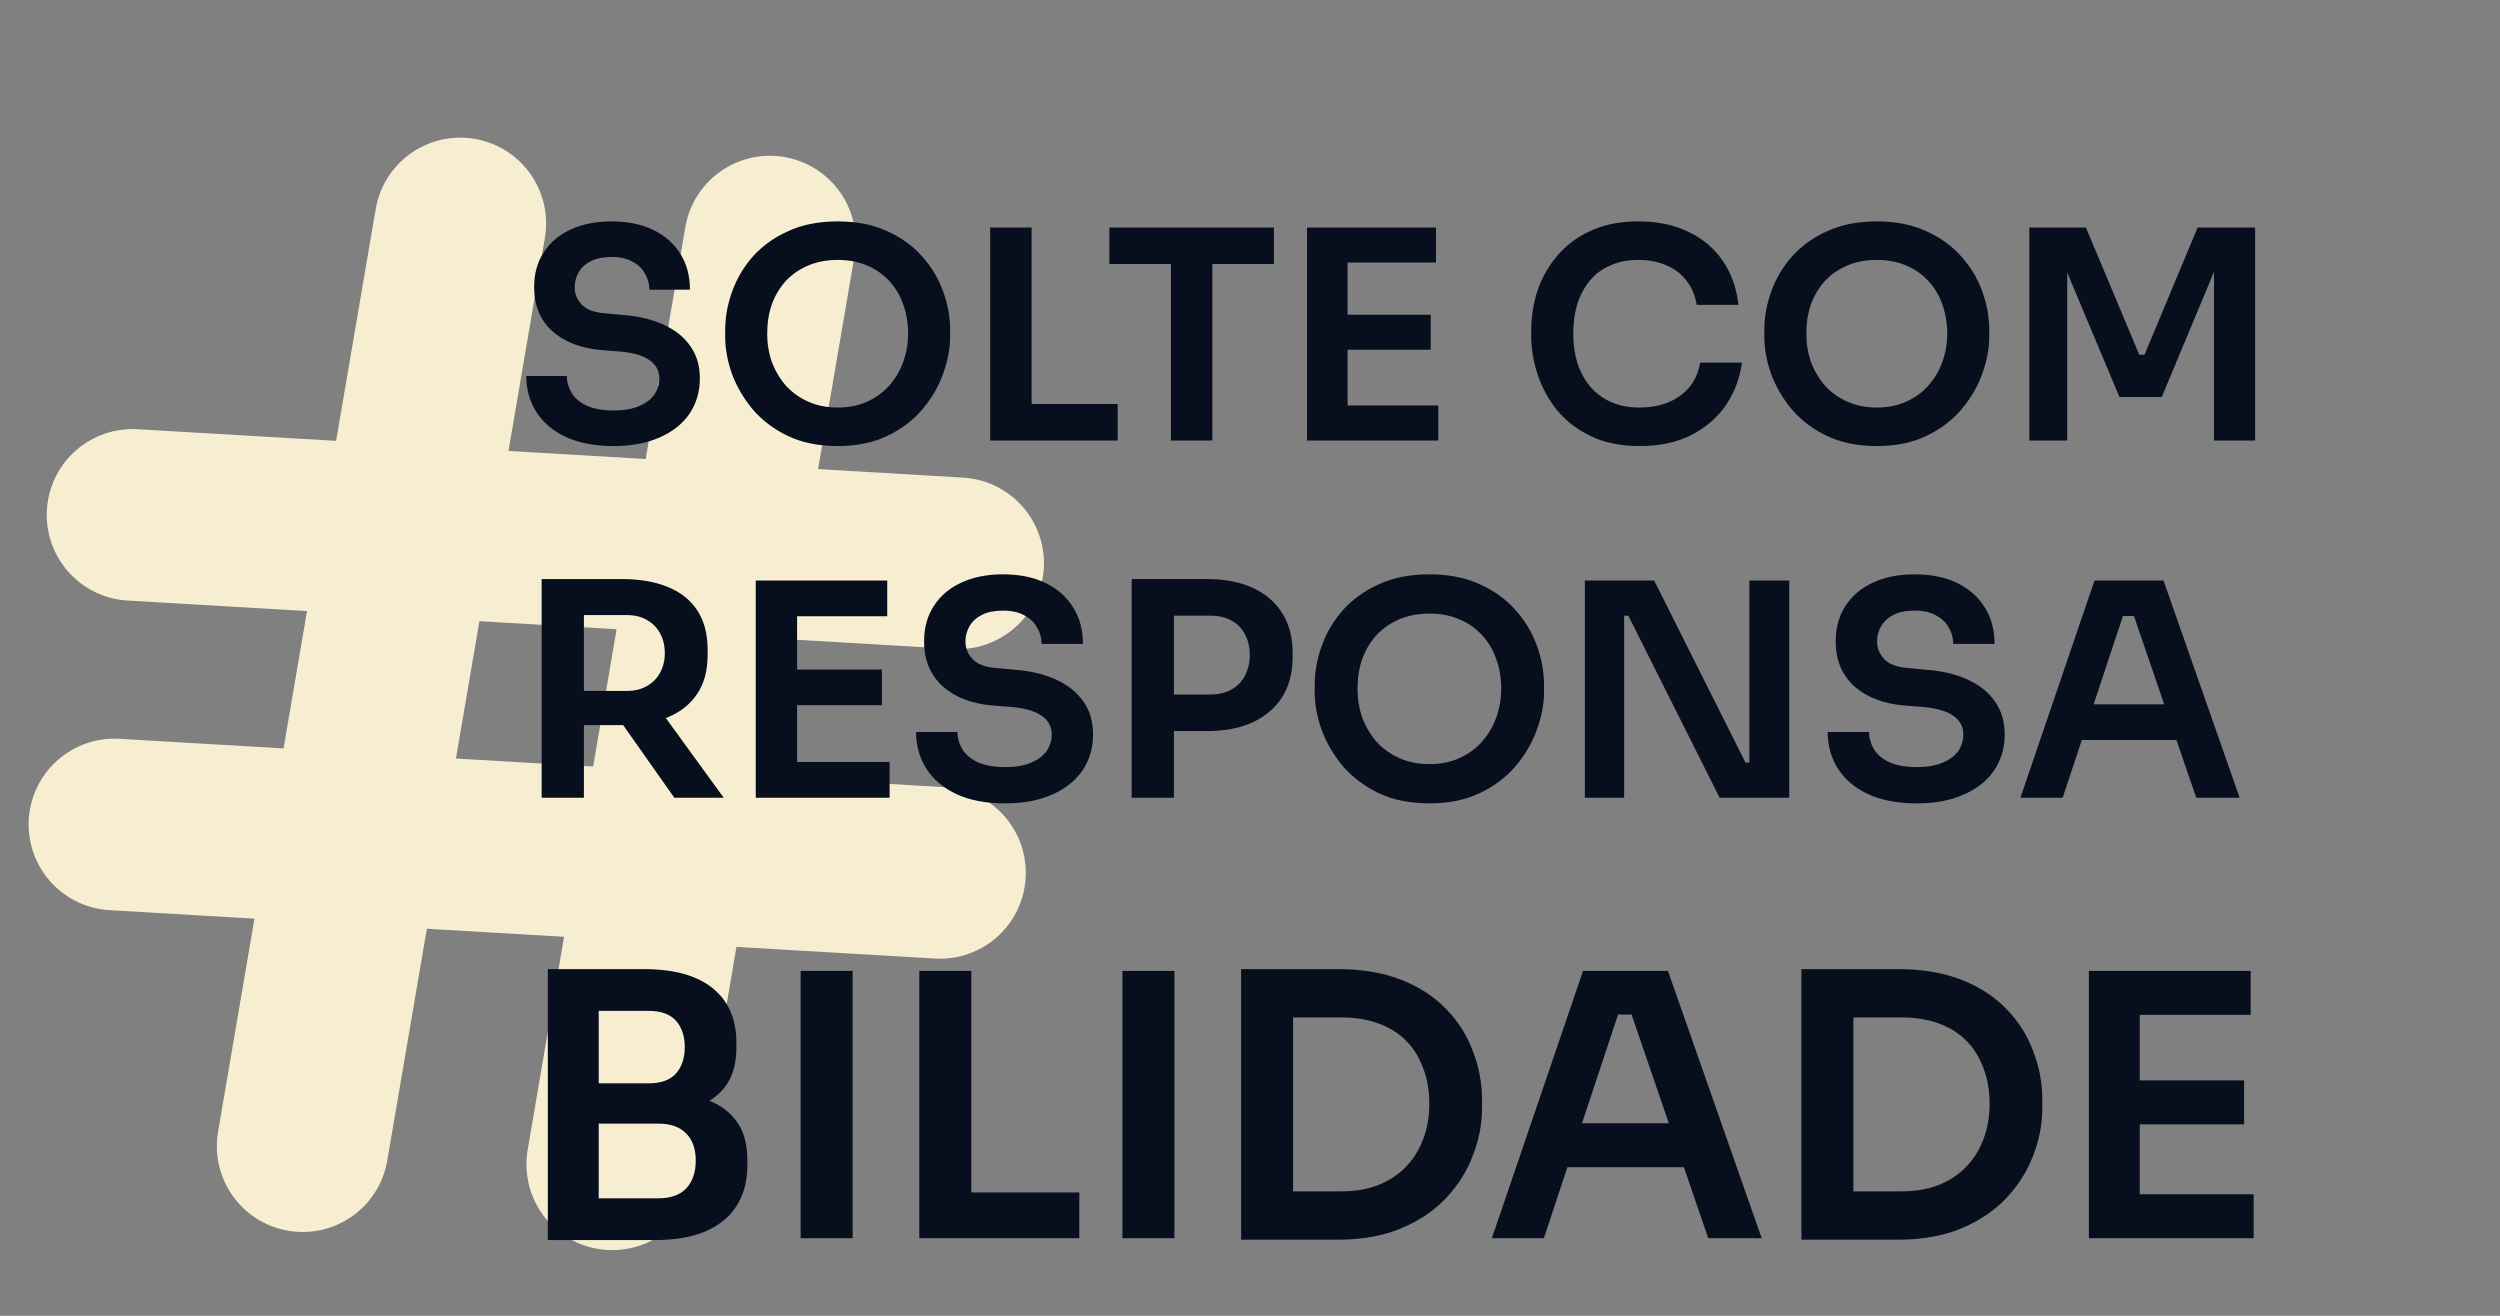
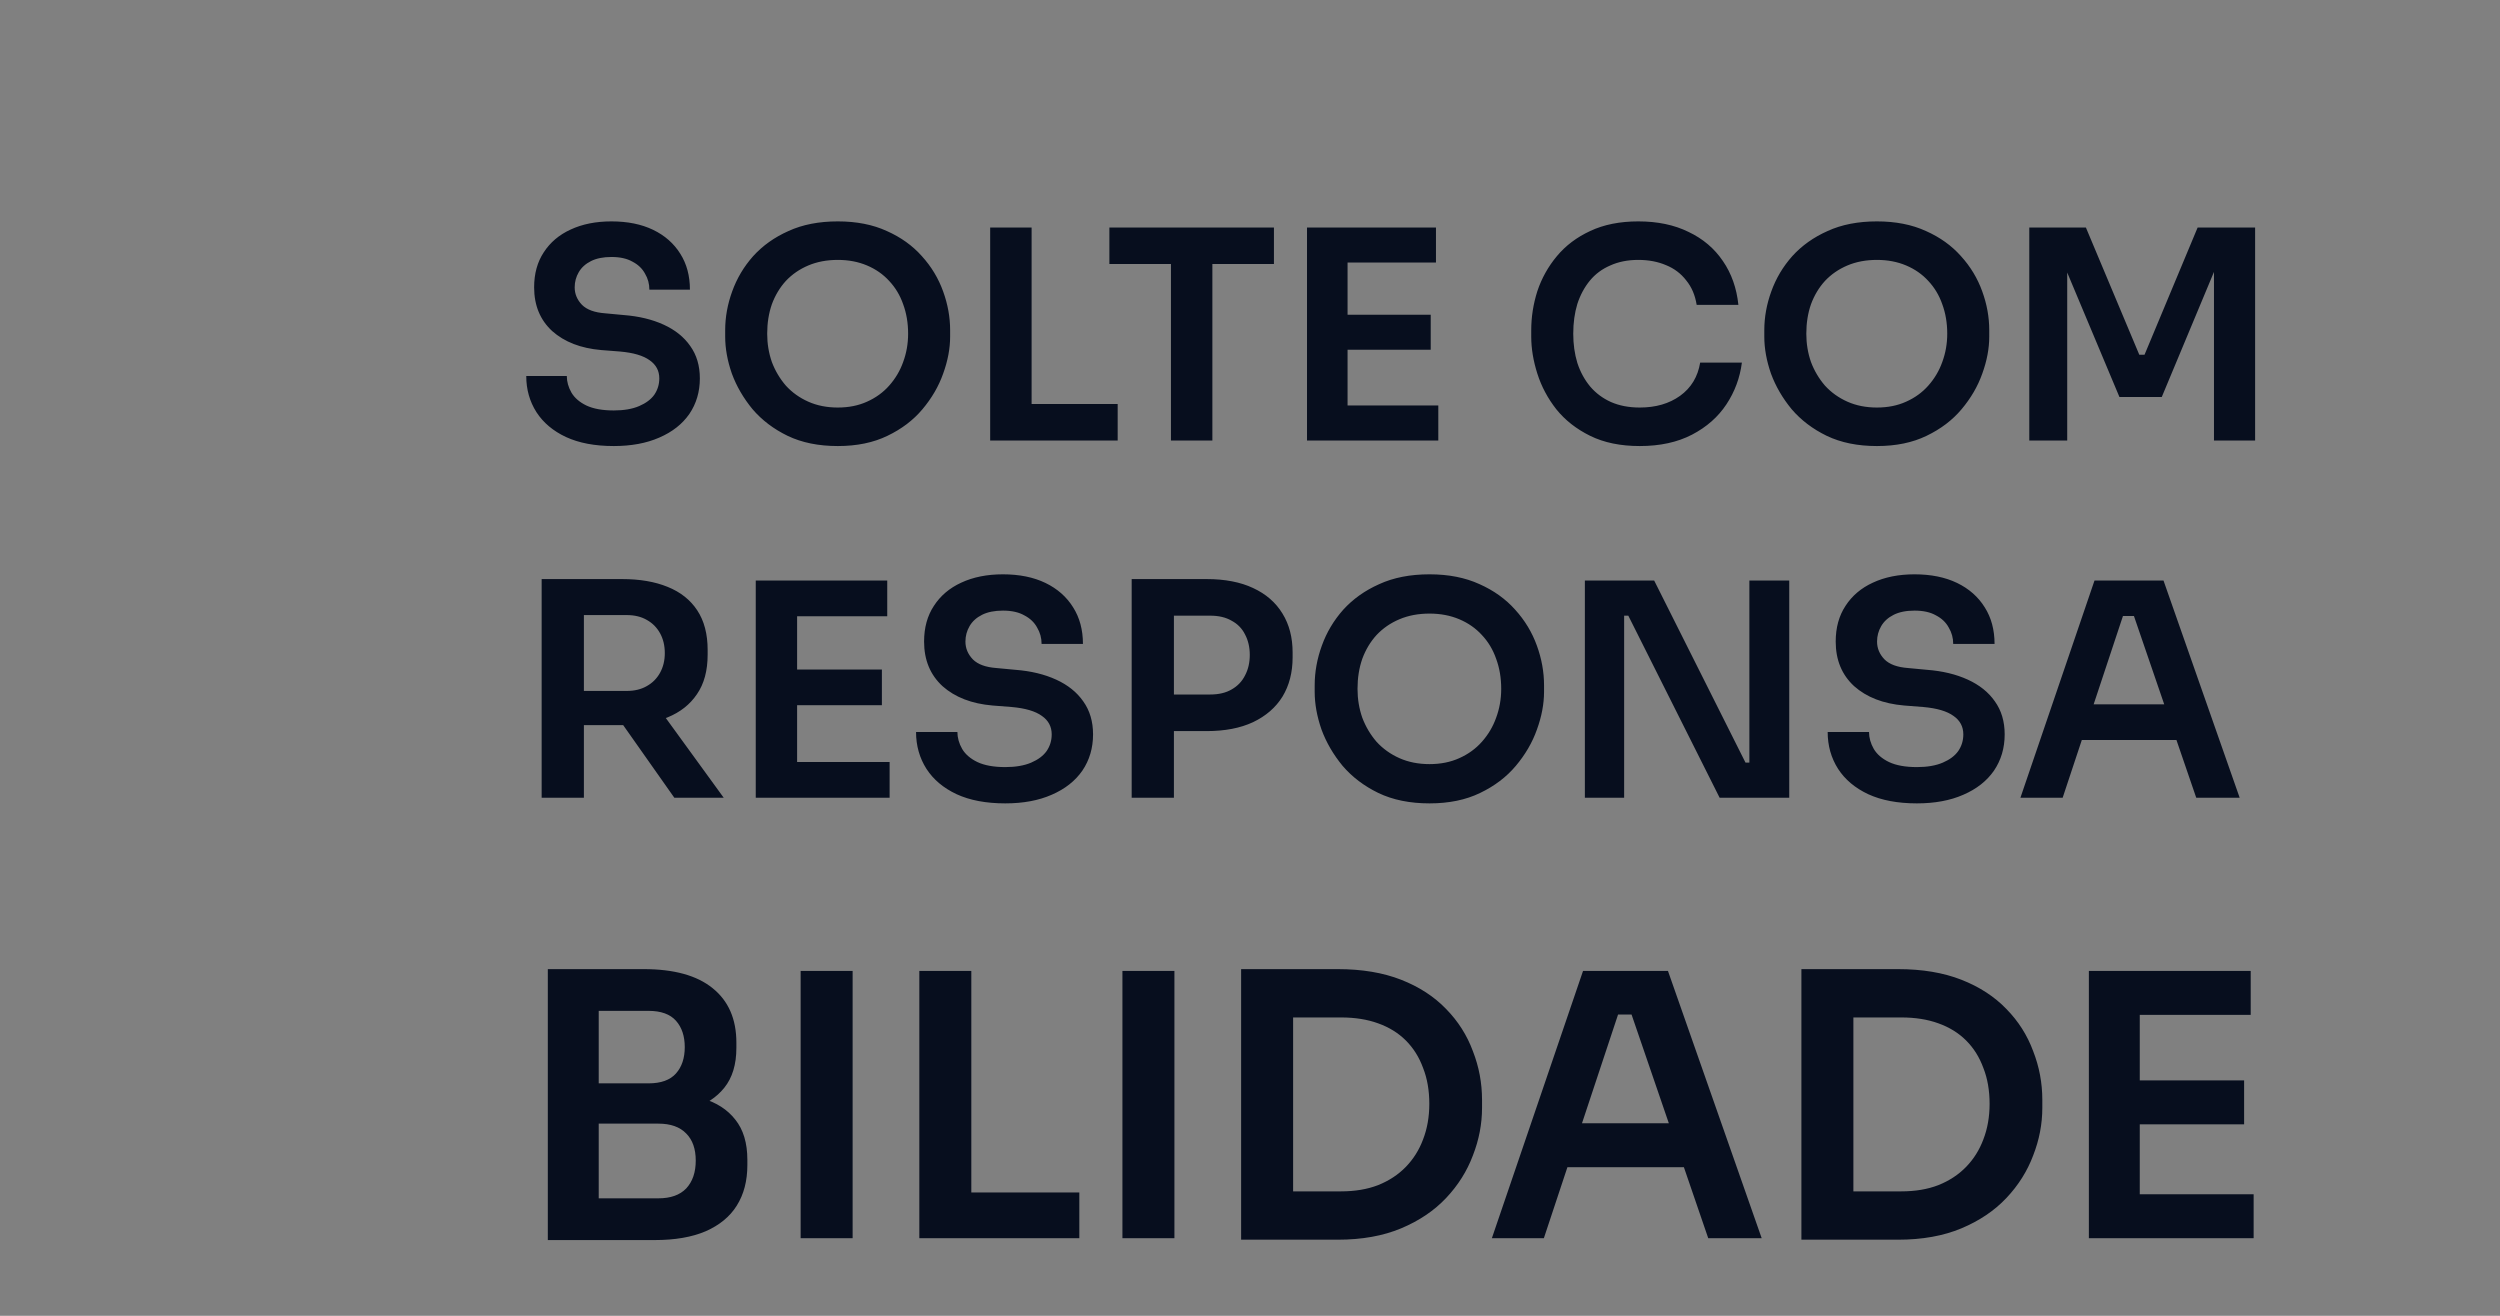
<svg xmlns="http://www.w3.org/2000/svg" width="437" height="230" viewBox="0 0 437 230" fill="none">
  <rect x="0" y="0" width="437" height="230" fill="#808080" stroke="none" />
  <g clip-path="url(#clip0_5118_15)">
    <path d="M23.172 90.002L167.483 98.461" stroke="#F7EED1" stroke-width="30" stroke-linecap="round" stroke-linejoin="round" />
    <path d="M20 144.118L164.31 152.577" stroke="#F7EED1" stroke-width="30" stroke-linecap="round" stroke-linejoin="round" />
-     <path d="M80.461 39.057L52.905 200.349" stroke="#F7EED1" stroke-width="30" stroke-linecap="round" stroke-linejoin="round" />
-     <path d="M134.577 42.23L107.021 203.521" stroke="#F7EED1" stroke-width="30" stroke-linecap="round" stroke-linejoin="round" />
  </g>
  <path d="M107.289 77.969C103.991 77.969 101.203 77.442 98.925 76.388C96.681 75.334 94.964 73.889 93.774 72.053C92.584 70.183 91.989 68.075 91.989 65.729H99.078C99.078 66.715 99.35 67.684 99.894 68.636C100.438 69.554 101.305 70.302 102.495 70.88C103.719 71.458 105.317 71.747 107.289 71.747C109.057 71.747 110.536 71.492 111.726 70.982C112.916 70.472 113.8 69.809 114.378 68.993C114.956 68.143 115.245 67.191 115.245 66.137C115.245 64.811 114.684 63.757 113.562 62.975C112.44 62.159 110.706 61.649 108.36 61.445L105.096 61.19C101.526 60.884 98.67 59.779 96.528 57.875C94.42 55.937 93.366 53.387 93.366 50.225C93.366 47.845 93.927 45.805 95.049 44.105C96.171 42.371 97.735 41.045 99.741 40.127C101.781 39.175 104.161 38.699 106.881 38.699C109.703 38.699 112.134 39.192 114.174 40.178C116.214 41.164 117.795 42.558 118.917 44.36C120.039 46.128 120.6 48.219 120.6 50.633H113.511C113.511 49.613 113.256 48.678 112.746 47.828C112.27 46.944 111.539 46.247 110.553 45.737C109.601 45.193 108.377 44.921 106.881 44.921C105.453 44.921 104.263 45.159 103.311 45.635C102.359 46.111 101.645 46.757 101.169 47.573C100.693 48.389 100.455 49.273 100.455 50.225C100.455 51.381 100.88 52.401 101.73 53.285C102.58 54.135 103.923 54.628 105.759 54.764L109.023 55.07C111.675 55.274 114.004 55.835 116.01 56.753C118.016 57.671 119.563 58.912 120.651 60.476C121.773 62.04 122.334 63.927 122.334 66.137C122.334 68.483 121.722 70.557 120.498 72.359C119.274 74.127 117.523 75.504 115.245 76.49C113.001 77.476 110.349 77.969 107.289 77.969ZM146.448 77.969C143.082 77.969 140.158 77.374 137.676 76.184C135.228 74.994 133.188 73.447 131.556 71.543C129.958 69.605 128.751 67.531 127.935 65.321C127.153 63.077 126.762 60.918 126.762 58.844V57.722C126.762 55.444 127.17 53.183 127.986 50.939C128.802 48.661 130.026 46.604 131.658 44.768C133.324 42.932 135.381 41.47 137.829 40.382C140.277 39.26 143.15 38.699 146.448 38.699C149.712 38.699 152.568 39.26 155.016 40.382C157.464 41.47 159.504 42.932 161.136 44.768C162.802 46.604 164.043 48.661 164.859 50.939C165.675 53.183 166.083 55.444 166.083 57.722V58.844C166.083 60.918 165.675 63.077 164.859 65.321C164.077 67.531 162.87 69.605 161.238 71.543C159.64 73.447 157.6 74.994 155.118 76.184C152.67 77.374 149.78 77.969 146.448 77.969ZM146.448 71.237C148.352 71.237 150.052 70.897 151.548 70.217C153.078 69.537 154.37 68.602 155.424 67.412C156.512 66.188 157.328 64.811 157.872 63.281C158.45 61.717 158.739 60.068 158.739 58.334C158.739 56.464 158.45 54.747 157.872 53.183C157.328 51.619 156.512 50.259 155.424 49.103C154.37 47.947 153.078 47.046 151.548 46.4C150.018 45.754 148.318 45.431 146.448 45.431C144.544 45.431 142.827 45.754 141.297 46.4C139.767 47.046 138.458 47.947 137.37 49.103C136.316 50.259 135.5 51.619 134.922 53.183C134.378 54.747 134.106 56.464 134.106 58.334C134.106 60.068 134.378 61.717 134.922 63.281C135.5 64.811 136.316 66.188 137.37 67.412C138.458 68.602 139.767 69.537 141.297 70.217C142.827 70.897 144.544 71.237 146.448 71.237ZM173.082 77V39.77H180.324V77H173.082ZM179.304 77V70.625H195.369V77H179.304ZM204.681 77V45.125H211.923V77H204.681ZM193.92 46.145V39.77H222.684V46.145H193.92ZM228.465 77V39.77H235.554V77H228.465ZM234.534 77V70.88H251.415V77H234.534ZM234.534 61.139V55.019H250.089V61.139H234.534ZM234.534 45.89V39.77H251.007V45.89H234.534ZM286.632 77.969C283.266 77.969 280.376 77.374 277.962 76.184C275.548 74.994 273.576 73.447 272.046 71.543C270.55 69.639 269.445 67.565 268.731 65.321C268.017 63.077 267.66 60.918 267.66 58.844V57.722C267.66 55.41 268.017 53.132 268.731 50.888C269.479 48.644 270.618 46.604 272.148 44.768C273.678 42.932 275.616 41.47 277.962 40.382C280.342 39.26 283.147 38.699 286.377 38.699C289.743 38.699 292.667 39.311 295.149 40.535C297.665 41.725 299.671 43.425 301.167 45.635C302.663 47.811 303.564 50.361 303.87 53.285H296.577C296.305 51.585 295.693 50.157 294.741 49.001C293.823 47.811 292.65 46.927 291.222 46.349C289.794 45.737 288.179 45.431 286.377 45.431C284.541 45.431 282.909 45.754 281.481 46.4C280.053 47.012 278.863 47.896 277.911 49.052C276.959 50.208 276.228 51.568 275.718 53.132C275.242 54.696 275.004 56.43 275.004 58.334C275.004 60.17 275.242 61.87 275.718 63.434C276.228 64.998 276.976 66.375 277.962 67.565C278.948 68.721 280.155 69.622 281.583 70.268C283.045 70.914 284.728 71.237 286.632 71.237C289.42 71.237 291.766 70.557 293.67 69.197C295.608 67.803 296.781 65.865 297.189 63.383H304.482C304.142 66.035 303.241 68.466 301.779 70.676C300.317 72.886 298.311 74.654 295.761 75.98C293.211 77.306 290.168 77.969 286.632 77.969ZM328.086 77.969C324.72 77.969 321.796 77.374 319.314 76.184C316.866 74.994 314.826 73.447 313.194 71.543C311.596 69.605 310.389 67.531 309.573 65.321C308.791 63.077 308.4 60.918 308.4 58.844V57.722C308.4 55.444 308.808 53.183 309.624 50.939C310.44 48.661 311.664 46.604 313.296 44.768C314.962 42.932 317.019 41.47 319.467 40.382C321.915 39.26 324.788 38.699 328.086 38.699C331.35 38.699 334.206 39.26 336.654 40.382C339.102 41.47 341.142 42.932 342.774 44.768C344.44 46.604 345.681 48.661 346.497 50.939C347.313 53.183 347.721 55.444 347.721 57.722V58.844C347.721 60.918 347.313 63.077 346.497 65.321C345.715 67.531 344.508 69.605 342.876 71.543C341.278 73.447 339.238 74.994 336.756 76.184C334.308 77.374 331.418 77.969 328.086 77.969ZM328.086 71.237C329.99 71.237 331.69 70.897 333.186 70.217C334.716 69.537 336.008 68.602 337.062 67.412C338.15 66.188 338.966 64.811 339.51 63.281C340.088 61.717 340.377 60.068 340.377 58.334C340.377 56.464 340.088 54.747 339.51 53.183C338.966 51.619 338.15 50.259 337.062 49.103C336.008 47.947 334.716 47.046 333.186 46.4C331.656 45.754 329.956 45.431 328.086 45.431C326.182 45.431 324.465 45.754 322.935 46.4C321.405 47.046 320.096 47.947 319.008 49.103C317.954 50.259 317.138 51.619 316.56 53.183C316.016 54.747 315.744 56.464 315.744 58.334C315.744 60.068 316.016 61.717 316.56 63.281C317.138 64.811 317.954 66.188 319.008 67.412C320.096 68.602 321.405 69.537 322.935 70.217C324.465 70.897 326.182 71.237 328.086 71.237ZM354.72 77V39.77H364.614L373.947 62.006H374.865L384.147 39.77H394.194V77H387.003V45.227L387.921 45.329L377.874 69.401H370.479L360.381 45.329L361.35 45.227V77H354.72Z" fill="#070E1E" />
-   <path d="M94.68 139.443V101.223H102.064V139.443H94.68ZM117.872 139.443L106.224 122.907H114.492L126.504 139.443H117.872ZM99.88 126.755V120.775H109.552C110.904 120.775 112.065 120.498 113.036 119.943C114.041 119.388 114.821 118.608 115.376 117.603C115.931 116.598 116.208 115.454 116.208 114.171C116.208 112.854 115.931 111.692 115.376 110.687C114.821 109.682 114.041 108.902 113.036 108.347C112.065 107.792 110.904 107.515 109.552 107.515H99.88V101.223H108.772C111.823 101.223 114.457 101.674 116.676 102.575C118.929 103.476 120.663 104.846 121.876 106.683C123.089 108.52 123.696 110.826 123.696 113.599V114.431C123.696 117.239 123.072 119.544 121.824 121.347C120.611 123.15 118.895 124.502 116.676 125.403C114.457 126.304 111.823 126.755 108.772 126.755H99.88ZM132.106 139.443V101.483H139.334V139.443H132.106ZM138.294 139.443V133.203H155.506V139.443H138.294ZM138.294 123.271V117.031H154.154V123.271H138.294ZM138.294 107.723V101.483H155.09V107.723H138.294ZM175.726 140.431C172.363 140.431 169.52 139.894 167.198 138.819C164.91 137.744 163.159 136.271 161.946 134.399C160.732 132.492 160.126 130.343 160.126 127.951H167.354C167.354 128.956 167.631 129.944 168.186 130.915C168.74 131.851 169.624 132.614 170.838 133.203C172.086 133.792 173.715 134.087 175.726 134.087C177.528 134.087 179.036 133.827 180.25 133.307C181.463 132.787 182.364 132.111 182.954 131.279C183.543 130.412 183.838 129.442 183.838 128.367C183.838 127.015 183.266 125.94 182.122 125.143C180.978 124.311 179.21 123.791 176.818 123.583L173.49 123.323C169.85 123.011 166.938 121.884 164.754 119.943C162.604 117.967 161.53 115.367 161.53 112.143C161.53 109.716 162.102 107.636 163.246 105.903C164.39 104.135 165.984 102.783 168.03 101.847C170.11 100.876 172.536 100.391 175.31 100.391C178.187 100.391 180.666 100.894 182.746 101.899C184.826 102.904 186.438 104.326 187.582 106.163C188.726 107.966 189.298 110.098 189.298 112.559H182.07C182.07 111.519 181.81 110.566 181.29 109.699C180.804 108.798 180.059 108.087 179.054 107.567C178.083 107.012 176.835 106.735 175.31 106.735C173.854 106.735 172.64 106.978 171.67 107.463C170.699 107.948 169.971 108.607 169.486 109.439C169 110.271 168.758 111.172 168.758 112.143C168.758 113.322 169.191 114.362 170.058 115.263C170.924 116.13 172.294 116.632 174.166 116.771L177.494 117.083C180.198 117.291 182.572 117.863 184.618 118.799C186.663 119.735 188.24 121 189.35 122.595C190.494 124.19 191.066 126.114 191.066 128.367C191.066 130.759 190.442 132.874 189.194 134.711C187.946 136.514 186.16 137.918 183.838 138.923C181.55 139.928 178.846 140.431 175.726 140.431ZM204.161 127.795V121.399H211.545C213.035 121.399 214.283 121.104 215.289 120.515C216.329 119.926 217.109 119.111 217.629 118.071C218.183 117.031 218.461 115.835 218.461 114.483C218.461 113.131 218.183 111.935 217.629 110.895C217.109 109.855 216.329 109.058 215.289 108.503C214.283 107.914 213.035 107.619 211.545 107.619H204.161V101.223H210.921C214.11 101.223 216.814 101.743 219.033 102.783C221.286 103.823 223.002 105.314 224.181 107.255C225.359 109.162 225.949 111.432 225.949 114.067V114.899C225.949 117.534 225.359 119.822 224.181 121.763C223.002 123.67 221.286 125.16 219.033 126.235C216.814 127.275 214.11 127.795 210.921 127.795H204.161ZM197.817 139.443V101.223H205.201V139.443H197.817ZM249.879 140.431C246.447 140.431 243.466 139.824 240.935 138.611C238.439 137.398 236.359 135.82 234.695 133.879C233.066 131.903 231.835 129.788 231.003 127.535C230.206 125.247 229.807 123.046 229.807 120.931V119.787C229.807 117.464 230.223 115.159 231.055 112.871C231.887 110.548 233.135 108.451 234.799 106.579C236.498 104.707 238.595 103.216 241.091 102.107C243.587 100.963 246.517 100.391 249.879 100.391C253.207 100.391 256.119 100.963 258.615 102.107C261.111 103.216 263.191 104.707 264.855 106.579C266.554 108.451 267.819 110.548 268.651 112.871C269.483 115.159 269.899 117.464 269.899 119.787V120.931C269.899 123.046 269.483 125.247 268.651 127.535C267.854 129.788 266.623 131.903 264.959 133.879C263.33 135.82 261.25 137.398 258.719 138.611C256.223 139.824 253.277 140.431 249.879 140.431ZM249.879 133.567C251.821 133.567 253.554 133.22 255.079 132.527C256.639 131.834 257.957 130.88 259.031 129.667C260.141 128.419 260.973 127.015 261.527 125.455C262.117 123.86 262.411 122.179 262.411 120.411C262.411 118.504 262.117 116.754 261.527 115.159C260.973 113.564 260.141 112.178 259.031 110.999C257.957 109.82 256.639 108.902 255.079 108.243C253.519 107.584 251.786 107.255 249.879 107.255C247.938 107.255 246.187 107.584 244.627 108.243C243.067 108.902 241.733 109.82 240.623 110.999C239.549 112.178 238.717 113.564 238.127 115.159C237.573 116.754 237.295 118.504 237.295 120.411C237.295 122.179 237.573 123.86 238.127 125.455C238.717 127.015 239.549 128.419 240.623 129.667C241.733 130.88 243.067 131.834 244.627 132.527C246.187 133.22 247.938 133.567 249.879 133.567ZM277.035 139.443V101.483H289.151L305.115 133.307H306.831L305.791 134.243V101.483H312.759V139.443H300.591L284.627 107.619H282.859L283.899 106.683V139.443H277.035ZM335.077 140.431C331.715 140.431 328.872 139.894 326.549 138.819C324.261 137.744 322.511 136.271 321.297 134.399C320.084 132.492 319.477 130.343 319.477 127.951H326.705C326.705 128.956 326.983 129.944 327.537 130.915C328.092 131.851 328.976 132.614 330.189 133.203C331.437 133.792 333.067 134.087 335.077 134.087C336.88 134.087 338.388 133.827 339.601 133.307C340.815 132.787 341.716 132.111 342.305 131.279C342.895 130.412 343.189 129.442 343.189 128.367C343.189 127.015 342.617 125.94 341.473 125.143C340.329 124.311 338.561 123.791 336.169 123.583L332.841 123.323C329.201 123.011 326.289 121.884 324.105 119.943C321.956 117.967 320.881 115.367 320.881 112.143C320.881 109.716 321.453 107.636 322.597 105.903C323.741 104.135 325.336 102.783 327.381 101.847C329.461 100.876 331.888 100.391 334.661 100.391C337.539 100.391 340.017 100.894 342.097 101.899C344.177 102.904 345.789 104.326 346.933 106.163C348.077 107.966 348.649 110.098 348.649 112.559H341.421C341.421 111.519 341.161 110.566 340.641 109.699C340.156 108.798 339.411 108.087 338.405 107.567C337.435 107.012 336.187 106.735 334.661 106.735C333.205 106.735 331.992 106.978 331.021 107.463C330.051 107.948 329.323 108.607 328.837 109.439C328.352 110.271 328.109 111.172 328.109 112.143C328.109 113.322 328.543 114.362 329.409 115.263C330.276 116.13 331.645 116.632 333.517 116.771L336.845 117.083C339.549 117.291 341.924 117.863 343.969 118.799C346.015 119.735 347.592 121 348.701 122.595C349.845 124.19 350.417 126.114 350.417 128.367C350.417 130.759 349.793 132.874 348.545 134.711C347.297 136.514 345.512 137.918 343.189 138.923C340.901 139.928 338.197 140.431 335.077 140.431ZM353.17 139.443L366.118 101.483H378.182L391.494 139.443H383.902L372.618 106.527L375.27 107.671H368.77L371.474 106.527L360.554 139.443H353.17ZM362.218 129.355L364.558 123.115H379.95L382.238 129.355H362.218ZM103.376 216.763V209.467H115.088C117.221 209.467 118.843 208.891 119.952 207.739C121.061 206.544 121.616 204.923 121.616 202.875C121.616 200.827 121.061 199.248 119.952 198.139C118.843 196.987 117.221 196.411 115.088 196.411H103.376V190.843H114.448C117.563 190.843 120.336 191.227 122.768 191.995C125.243 192.72 127.163 193.958 128.528 195.707C129.936 197.456 130.64 199.803 130.64 202.747V203.643C130.64 206.416 130.021 208.784 128.784 210.747C127.589 212.667 125.776 214.16 123.344 215.227C120.955 216.251 117.989 216.763 114.448 216.763H103.376ZM95.76 216.763V169.403H104.656V216.763H95.76ZM103.376 194.939V189.371H113.36C115.536 189.371 117.136 188.795 118.16 187.643C119.184 186.491 119.696 184.955 119.696 183.035C119.696 181.115 119.184 179.579 118.16 178.427C117.136 177.275 115.536 176.699 113.36 176.699H103.376V169.403H112.528C117.819 169.403 121.829 170.512 124.56 172.731C127.333 174.95 128.72 178.128 128.72 182.267V183.163C128.72 186.064 128.016 188.39 126.608 190.139C125.243 191.846 123.344 193.083 120.912 193.851C118.48 194.576 115.685 194.939 112.528 194.939H103.376ZM139.951 216.443V169.723H149.039V216.443H139.951ZM160.698 216.443V169.723H169.786V216.443H160.698ZM168.506 216.443V208.443H188.666V216.443H168.506ZM196.201 216.443V169.723H205.289V216.443H196.201ZM224.756 216.699V208.251H234.42C236.852 208.251 239.006 207.888 240.884 207.163C242.804 206.395 244.425 205.328 245.748 203.963C247.07 202.598 248.073 200.998 248.756 199.163C249.481 197.286 249.844 195.216 249.844 192.955C249.844 190.608 249.481 188.518 248.756 186.683C248.073 184.806 247.07 183.206 245.748 181.883C244.425 180.56 242.804 179.558 240.884 178.875C239.006 178.192 236.852 177.851 234.42 177.851H224.756V169.403H233.844C238.068 169.403 241.758 170.022 244.916 171.259C248.073 172.496 250.697 174.203 252.788 176.379C254.878 178.512 256.436 180.966 257.46 183.739C258.526 186.47 259.06 189.307 259.06 192.251V193.659C259.06 196.475 258.526 199.248 257.46 201.979C256.436 204.71 254.878 207.184 252.788 209.403C250.697 211.622 248.073 213.392 244.916 214.715C241.758 216.038 238.068 216.699 233.844 216.699H224.756ZM216.948 216.699V169.403H226.036V216.699H216.948ZM260.777 216.443L276.713 169.723H291.561L307.945 216.443H298.601L284.713 175.931L287.977 177.339H279.977L283.305 175.931L269.865 216.443H260.777ZM271.913 204.027L274.793 196.347H293.737L296.553 204.027H271.913ZM322.693 216.699V208.251H332.357C334.789 208.251 336.944 207.888 338.821 207.163C340.741 206.395 342.362 205.328 343.685 203.963C345.008 202.598 346.01 200.998 346.693 199.163C347.418 197.286 347.781 195.216 347.781 192.955C347.781 190.608 347.418 188.518 346.693 186.683C346.01 184.806 345.008 183.206 343.685 181.883C342.362 180.56 340.741 179.558 338.821 178.875C336.944 178.192 334.789 177.851 332.357 177.851H322.693V169.403H331.781C336.005 169.403 339.696 170.022 342.853 171.259C346.01 172.496 348.634 174.203 350.725 176.379C352.816 178.512 354.373 180.966 355.397 183.739C356.464 186.47 356.997 189.307 356.997 192.251V193.659C356.997 196.475 356.464 199.248 355.397 201.979C354.373 204.71 352.816 207.184 350.725 209.403C348.634 211.622 346.01 213.392 342.853 214.715C339.696 216.038 336.005 216.699 331.781 216.699H322.693ZM314.885 216.699V169.403H323.973V216.699H314.885ZM365.135 216.443V169.723H374.031V216.443H365.135ZM372.751 216.443V208.763H393.935V216.443H372.751ZM372.751 196.539V188.859H392.271V196.539H372.751ZM372.751 177.403V169.723H393.423V177.403H372.751Z" fill="#070E1E" />
+   <path d="M94.68 139.443V101.223H102.064V139.443H94.68ZM117.872 139.443L106.224 122.907H114.492L126.504 139.443H117.872ZM99.88 126.755V120.775H109.552C110.904 120.775 112.065 120.498 113.036 119.943C114.041 119.388 114.821 118.608 115.376 117.603C115.931 116.598 116.208 115.454 116.208 114.171C116.208 112.854 115.931 111.692 115.376 110.687C114.821 109.682 114.041 108.902 113.036 108.347C112.065 107.792 110.904 107.515 109.552 107.515H99.88V101.223H108.772C111.823 101.223 114.457 101.674 116.676 102.575C118.929 103.476 120.663 104.846 121.876 106.683C123.089 108.52 123.696 110.826 123.696 113.599V114.431C123.696 117.239 123.072 119.544 121.824 121.347C120.611 123.15 118.895 124.502 116.676 125.403C114.457 126.304 111.823 126.755 108.772 126.755ZM132.106 139.443V101.483H139.334V139.443H132.106ZM138.294 139.443V133.203H155.506V139.443H138.294ZM138.294 123.271V117.031H154.154V123.271H138.294ZM138.294 107.723V101.483H155.09V107.723H138.294ZM175.726 140.431C172.363 140.431 169.52 139.894 167.198 138.819C164.91 137.744 163.159 136.271 161.946 134.399C160.732 132.492 160.126 130.343 160.126 127.951H167.354C167.354 128.956 167.631 129.944 168.186 130.915C168.74 131.851 169.624 132.614 170.838 133.203C172.086 133.792 173.715 134.087 175.726 134.087C177.528 134.087 179.036 133.827 180.25 133.307C181.463 132.787 182.364 132.111 182.954 131.279C183.543 130.412 183.838 129.442 183.838 128.367C183.838 127.015 183.266 125.94 182.122 125.143C180.978 124.311 179.21 123.791 176.818 123.583L173.49 123.323C169.85 123.011 166.938 121.884 164.754 119.943C162.604 117.967 161.53 115.367 161.53 112.143C161.53 109.716 162.102 107.636 163.246 105.903C164.39 104.135 165.984 102.783 168.03 101.847C170.11 100.876 172.536 100.391 175.31 100.391C178.187 100.391 180.666 100.894 182.746 101.899C184.826 102.904 186.438 104.326 187.582 106.163C188.726 107.966 189.298 110.098 189.298 112.559H182.07C182.07 111.519 181.81 110.566 181.29 109.699C180.804 108.798 180.059 108.087 179.054 107.567C178.083 107.012 176.835 106.735 175.31 106.735C173.854 106.735 172.64 106.978 171.67 107.463C170.699 107.948 169.971 108.607 169.486 109.439C169 110.271 168.758 111.172 168.758 112.143C168.758 113.322 169.191 114.362 170.058 115.263C170.924 116.13 172.294 116.632 174.166 116.771L177.494 117.083C180.198 117.291 182.572 117.863 184.618 118.799C186.663 119.735 188.24 121 189.35 122.595C190.494 124.19 191.066 126.114 191.066 128.367C191.066 130.759 190.442 132.874 189.194 134.711C187.946 136.514 186.16 137.918 183.838 138.923C181.55 139.928 178.846 140.431 175.726 140.431ZM204.161 127.795V121.399H211.545C213.035 121.399 214.283 121.104 215.289 120.515C216.329 119.926 217.109 119.111 217.629 118.071C218.183 117.031 218.461 115.835 218.461 114.483C218.461 113.131 218.183 111.935 217.629 110.895C217.109 109.855 216.329 109.058 215.289 108.503C214.283 107.914 213.035 107.619 211.545 107.619H204.161V101.223H210.921C214.11 101.223 216.814 101.743 219.033 102.783C221.286 103.823 223.002 105.314 224.181 107.255C225.359 109.162 225.949 111.432 225.949 114.067V114.899C225.949 117.534 225.359 119.822 224.181 121.763C223.002 123.67 221.286 125.16 219.033 126.235C216.814 127.275 214.11 127.795 210.921 127.795H204.161ZM197.817 139.443V101.223H205.201V139.443H197.817ZM249.879 140.431C246.447 140.431 243.466 139.824 240.935 138.611C238.439 137.398 236.359 135.82 234.695 133.879C233.066 131.903 231.835 129.788 231.003 127.535C230.206 125.247 229.807 123.046 229.807 120.931V119.787C229.807 117.464 230.223 115.159 231.055 112.871C231.887 110.548 233.135 108.451 234.799 106.579C236.498 104.707 238.595 103.216 241.091 102.107C243.587 100.963 246.517 100.391 249.879 100.391C253.207 100.391 256.119 100.963 258.615 102.107C261.111 103.216 263.191 104.707 264.855 106.579C266.554 108.451 267.819 110.548 268.651 112.871C269.483 115.159 269.899 117.464 269.899 119.787V120.931C269.899 123.046 269.483 125.247 268.651 127.535C267.854 129.788 266.623 131.903 264.959 133.879C263.33 135.82 261.25 137.398 258.719 138.611C256.223 139.824 253.277 140.431 249.879 140.431ZM249.879 133.567C251.821 133.567 253.554 133.22 255.079 132.527C256.639 131.834 257.957 130.88 259.031 129.667C260.141 128.419 260.973 127.015 261.527 125.455C262.117 123.86 262.411 122.179 262.411 120.411C262.411 118.504 262.117 116.754 261.527 115.159C260.973 113.564 260.141 112.178 259.031 110.999C257.957 109.82 256.639 108.902 255.079 108.243C253.519 107.584 251.786 107.255 249.879 107.255C247.938 107.255 246.187 107.584 244.627 108.243C243.067 108.902 241.733 109.82 240.623 110.999C239.549 112.178 238.717 113.564 238.127 115.159C237.573 116.754 237.295 118.504 237.295 120.411C237.295 122.179 237.573 123.86 238.127 125.455C238.717 127.015 239.549 128.419 240.623 129.667C241.733 130.88 243.067 131.834 244.627 132.527C246.187 133.22 247.938 133.567 249.879 133.567ZM277.035 139.443V101.483H289.151L305.115 133.307H306.831L305.791 134.243V101.483H312.759V139.443H300.591L284.627 107.619H282.859L283.899 106.683V139.443H277.035ZM335.077 140.431C331.715 140.431 328.872 139.894 326.549 138.819C324.261 137.744 322.511 136.271 321.297 134.399C320.084 132.492 319.477 130.343 319.477 127.951H326.705C326.705 128.956 326.983 129.944 327.537 130.915C328.092 131.851 328.976 132.614 330.189 133.203C331.437 133.792 333.067 134.087 335.077 134.087C336.88 134.087 338.388 133.827 339.601 133.307C340.815 132.787 341.716 132.111 342.305 131.279C342.895 130.412 343.189 129.442 343.189 128.367C343.189 127.015 342.617 125.94 341.473 125.143C340.329 124.311 338.561 123.791 336.169 123.583L332.841 123.323C329.201 123.011 326.289 121.884 324.105 119.943C321.956 117.967 320.881 115.367 320.881 112.143C320.881 109.716 321.453 107.636 322.597 105.903C323.741 104.135 325.336 102.783 327.381 101.847C329.461 100.876 331.888 100.391 334.661 100.391C337.539 100.391 340.017 100.894 342.097 101.899C344.177 102.904 345.789 104.326 346.933 106.163C348.077 107.966 348.649 110.098 348.649 112.559H341.421C341.421 111.519 341.161 110.566 340.641 109.699C340.156 108.798 339.411 108.087 338.405 107.567C337.435 107.012 336.187 106.735 334.661 106.735C333.205 106.735 331.992 106.978 331.021 107.463C330.051 107.948 329.323 108.607 328.837 109.439C328.352 110.271 328.109 111.172 328.109 112.143C328.109 113.322 328.543 114.362 329.409 115.263C330.276 116.13 331.645 116.632 333.517 116.771L336.845 117.083C339.549 117.291 341.924 117.863 343.969 118.799C346.015 119.735 347.592 121 348.701 122.595C349.845 124.19 350.417 126.114 350.417 128.367C350.417 130.759 349.793 132.874 348.545 134.711C347.297 136.514 345.512 137.918 343.189 138.923C340.901 139.928 338.197 140.431 335.077 140.431ZM353.17 139.443L366.118 101.483H378.182L391.494 139.443H383.902L372.618 106.527L375.27 107.671H368.77L371.474 106.527L360.554 139.443H353.17ZM362.218 129.355L364.558 123.115H379.95L382.238 129.355H362.218ZM103.376 216.763V209.467H115.088C117.221 209.467 118.843 208.891 119.952 207.739C121.061 206.544 121.616 204.923 121.616 202.875C121.616 200.827 121.061 199.248 119.952 198.139C118.843 196.987 117.221 196.411 115.088 196.411H103.376V190.843H114.448C117.563 190.843 120.336 191.227 122.768 191.995C125.243 192.72 127.163 193.958 128.528 195.707C129.936 197.456 130.64 199.803 130.64 202.747V203.643C130.64 206.416 130.021 208.784 128.784 210.747C127.589 212.667 125.776 214.16 123.344 215.227C120.955 216.251 117.989 216.763 114.448 216.763H103.376ZM95.76 216.763V169.403H104.656V216.763H95.76ZM103.376 194.939V189.371H113.36C115.536 189.371 117.136 188.795 118.16 187.643C119.184 186.491 119.696 184.955 119.696 183.035C119.696 181.115 119.184 179.579 118.16 178.427C117.136 177.275 115.536 176.699 113.36 176.699H103.376V169.403H112.528C117.819 169.403 121.829 170.512 124.56 172.731C127.333 174.95 128.72 178.128 128.72 182.267V183.163C128.72 186.064 128.016 188.39 126.608 190.139C125.243 191.846 123.344 193.083 120.912 193.851C118.48 194.576 115.685 194.939 112.528 194.939H103.376ZM139.951 216.443V169.723H149.039V216.443H139.951ZM160.698 216.443V169.723H169.786V216.443H160.698ZM168.506 216.443V208.443H188.666V216.443H168.506ZM196.201 216.443V169.723H205.289V216.443H196.201ZM224.756 216.699V208.251H234.42C236.852 208.251 239.006 207.888 240.884 207.163C242.804 206.395 244.425 205.328 245.748 203.963C247.07 202.598 248.073 200.998 248.756 199.163C249.481 197.286 249.844 195.216 249.844 192.955C249.844 190.608 249.481 188.518 248.756 186.683C248.073 184.806 247.07 183.206 245.748 181.883C244.425 180.56 242.804 179.558 240.884 178.875C239.006 178.192 236.852 177.851 234.42 177.851H224.756V169.403H233.844C238.068 169.403 241.758 170.022 244.916 171.259C248.073 172.496 250.697 174.203 252.788 176.379C254.878 178.512 256.436 180.966 257.46 183.739C258.526 186.47 259.06 189.307 259.06 192.251V193.659C259.06 196.475 258.526 199.248 257.46 201.979C256.436 204.71 254.878 207.184 252.788 209.403C250.697 211.622 248.073 213.392 244.916 214.715C241.758 216.038 238.068 216.699 233.844 216.699H224.756ZM216.948 216.699V169.403H226.036V216.699H216.948ZM260.777 216.443L276.713 169.723H291.561L307.945 216.443H298.601L284.713 175.931L287.977 177.339H279.977L283.305 175.931L269.865 216.443H260.777ZM271.913 204.027L274.793 196.347H293.737L296.553 204.027H271.913ZM322.693 216.699V208.251H332.357C334.789 208.251 336.944 207.888 338.821 207.163C340.741 206.395 342.362 205.328 343.685 203.963C345.008 202.598 346.01 200.998 346.693 199.163C347.418 197.286 347.781 195.216 347.781 192.955C347.781 190.608 347.418 188.518 346.693 186.683C346.01 184.806 345.008 183.206 343.685 181.883C342.362 180.56 340.741 179.558 338.821 178.875C336.944 178.192 334.789 177.851 332.357 177.851H322.693V169.403H331.781C336.005 169.403 339.696 170.022 342.853 171.259C346.01 172.496 348.634 174.203 350.725 176.379C352.816 178.512 354.373 180.966 355.397 183.739C356.464 186.47 356.997 189.307 356.997 192.251V193.659C356.997 196.475 356.464 199.248 355.397 201.979C354.373 204.71 352.816 207.184 350.725 209.403C348.634 211.622 346.01 213.392 342.853 214.715C339.696 216.038 336.005 216.699 331.781 216.699H322.693ZM314.885 216.699V169.403H323.973V216.699H314.885ZM365.135 216.443V169.723H374.031V216.443H365.135ZM372.751 216.443V208.763H393.935V216.443H372.751ZM372.751 196.539V188.859H392.271V196.539H372.751ZM372.751 177.403V169.723H393.423V177.403H372.751Z" fill="#070E1E" />
  <defs>
    <clipPath id="clip0_5118_15">
-       <rect width="216.837" height="216.837" fill="white" transform="translate(12.689) rotate(3.355)" />
-     </clipPath>
+       </clipPath>
  </defs>
</svg>